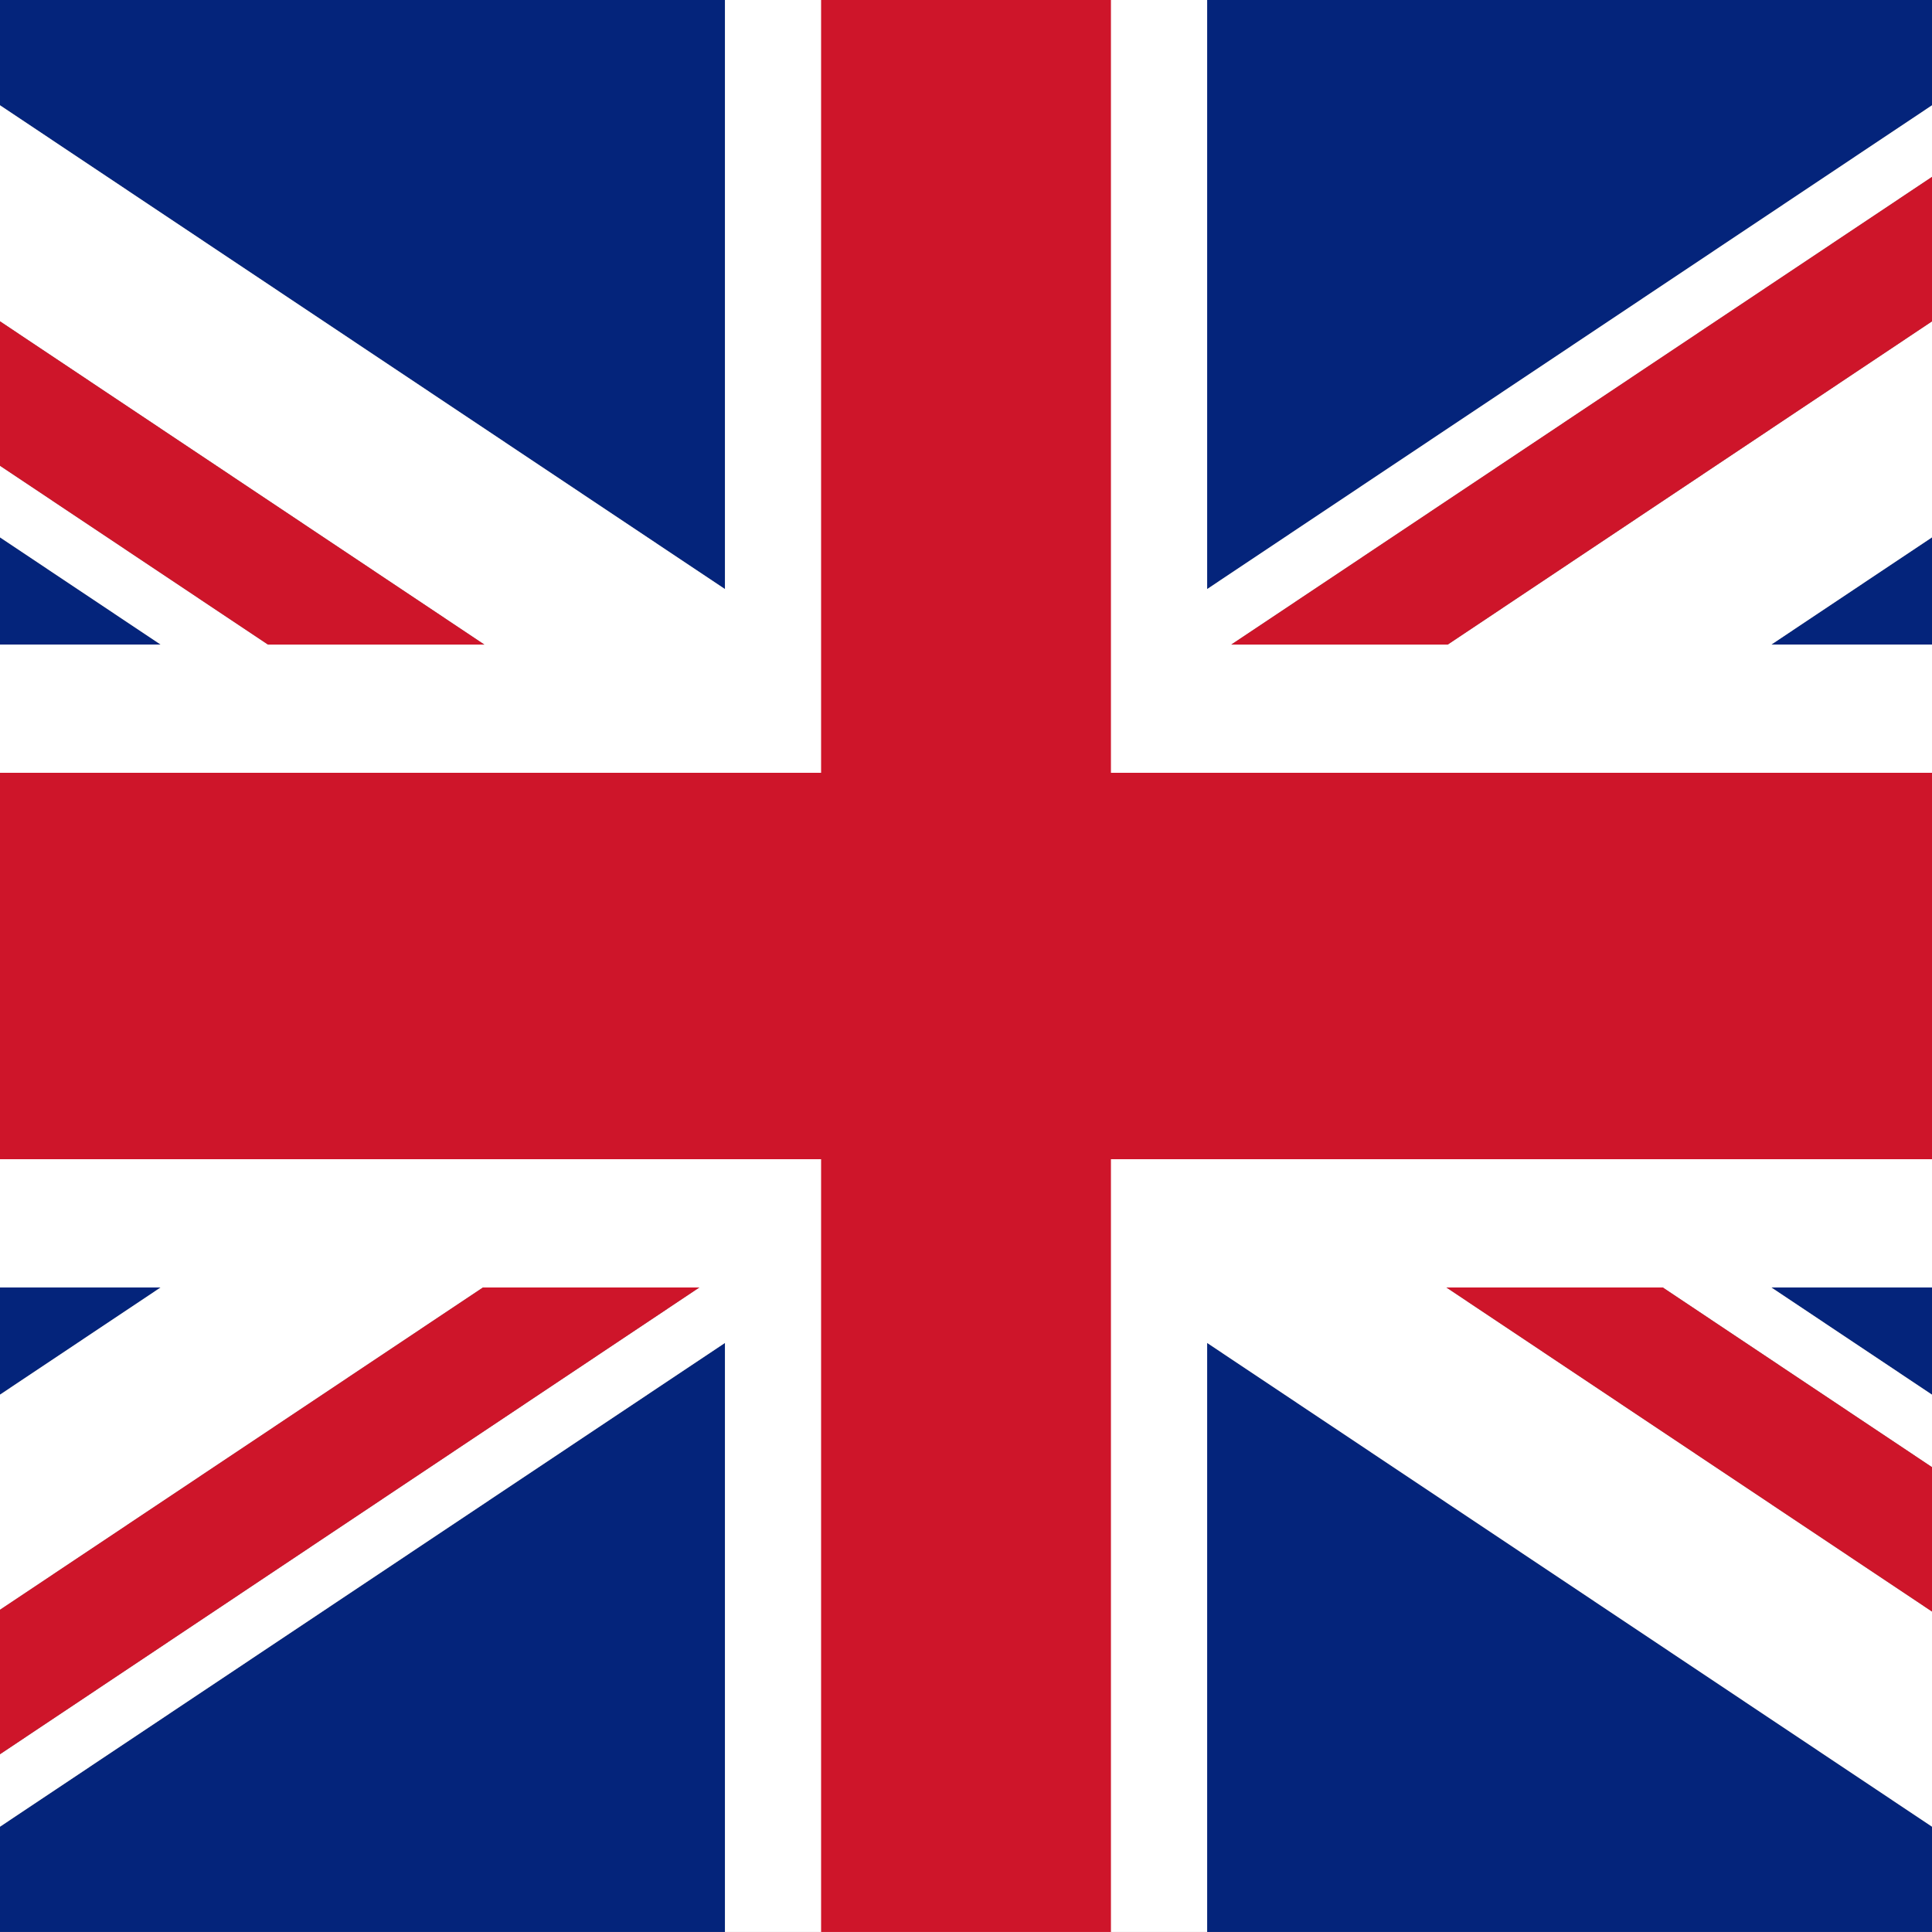
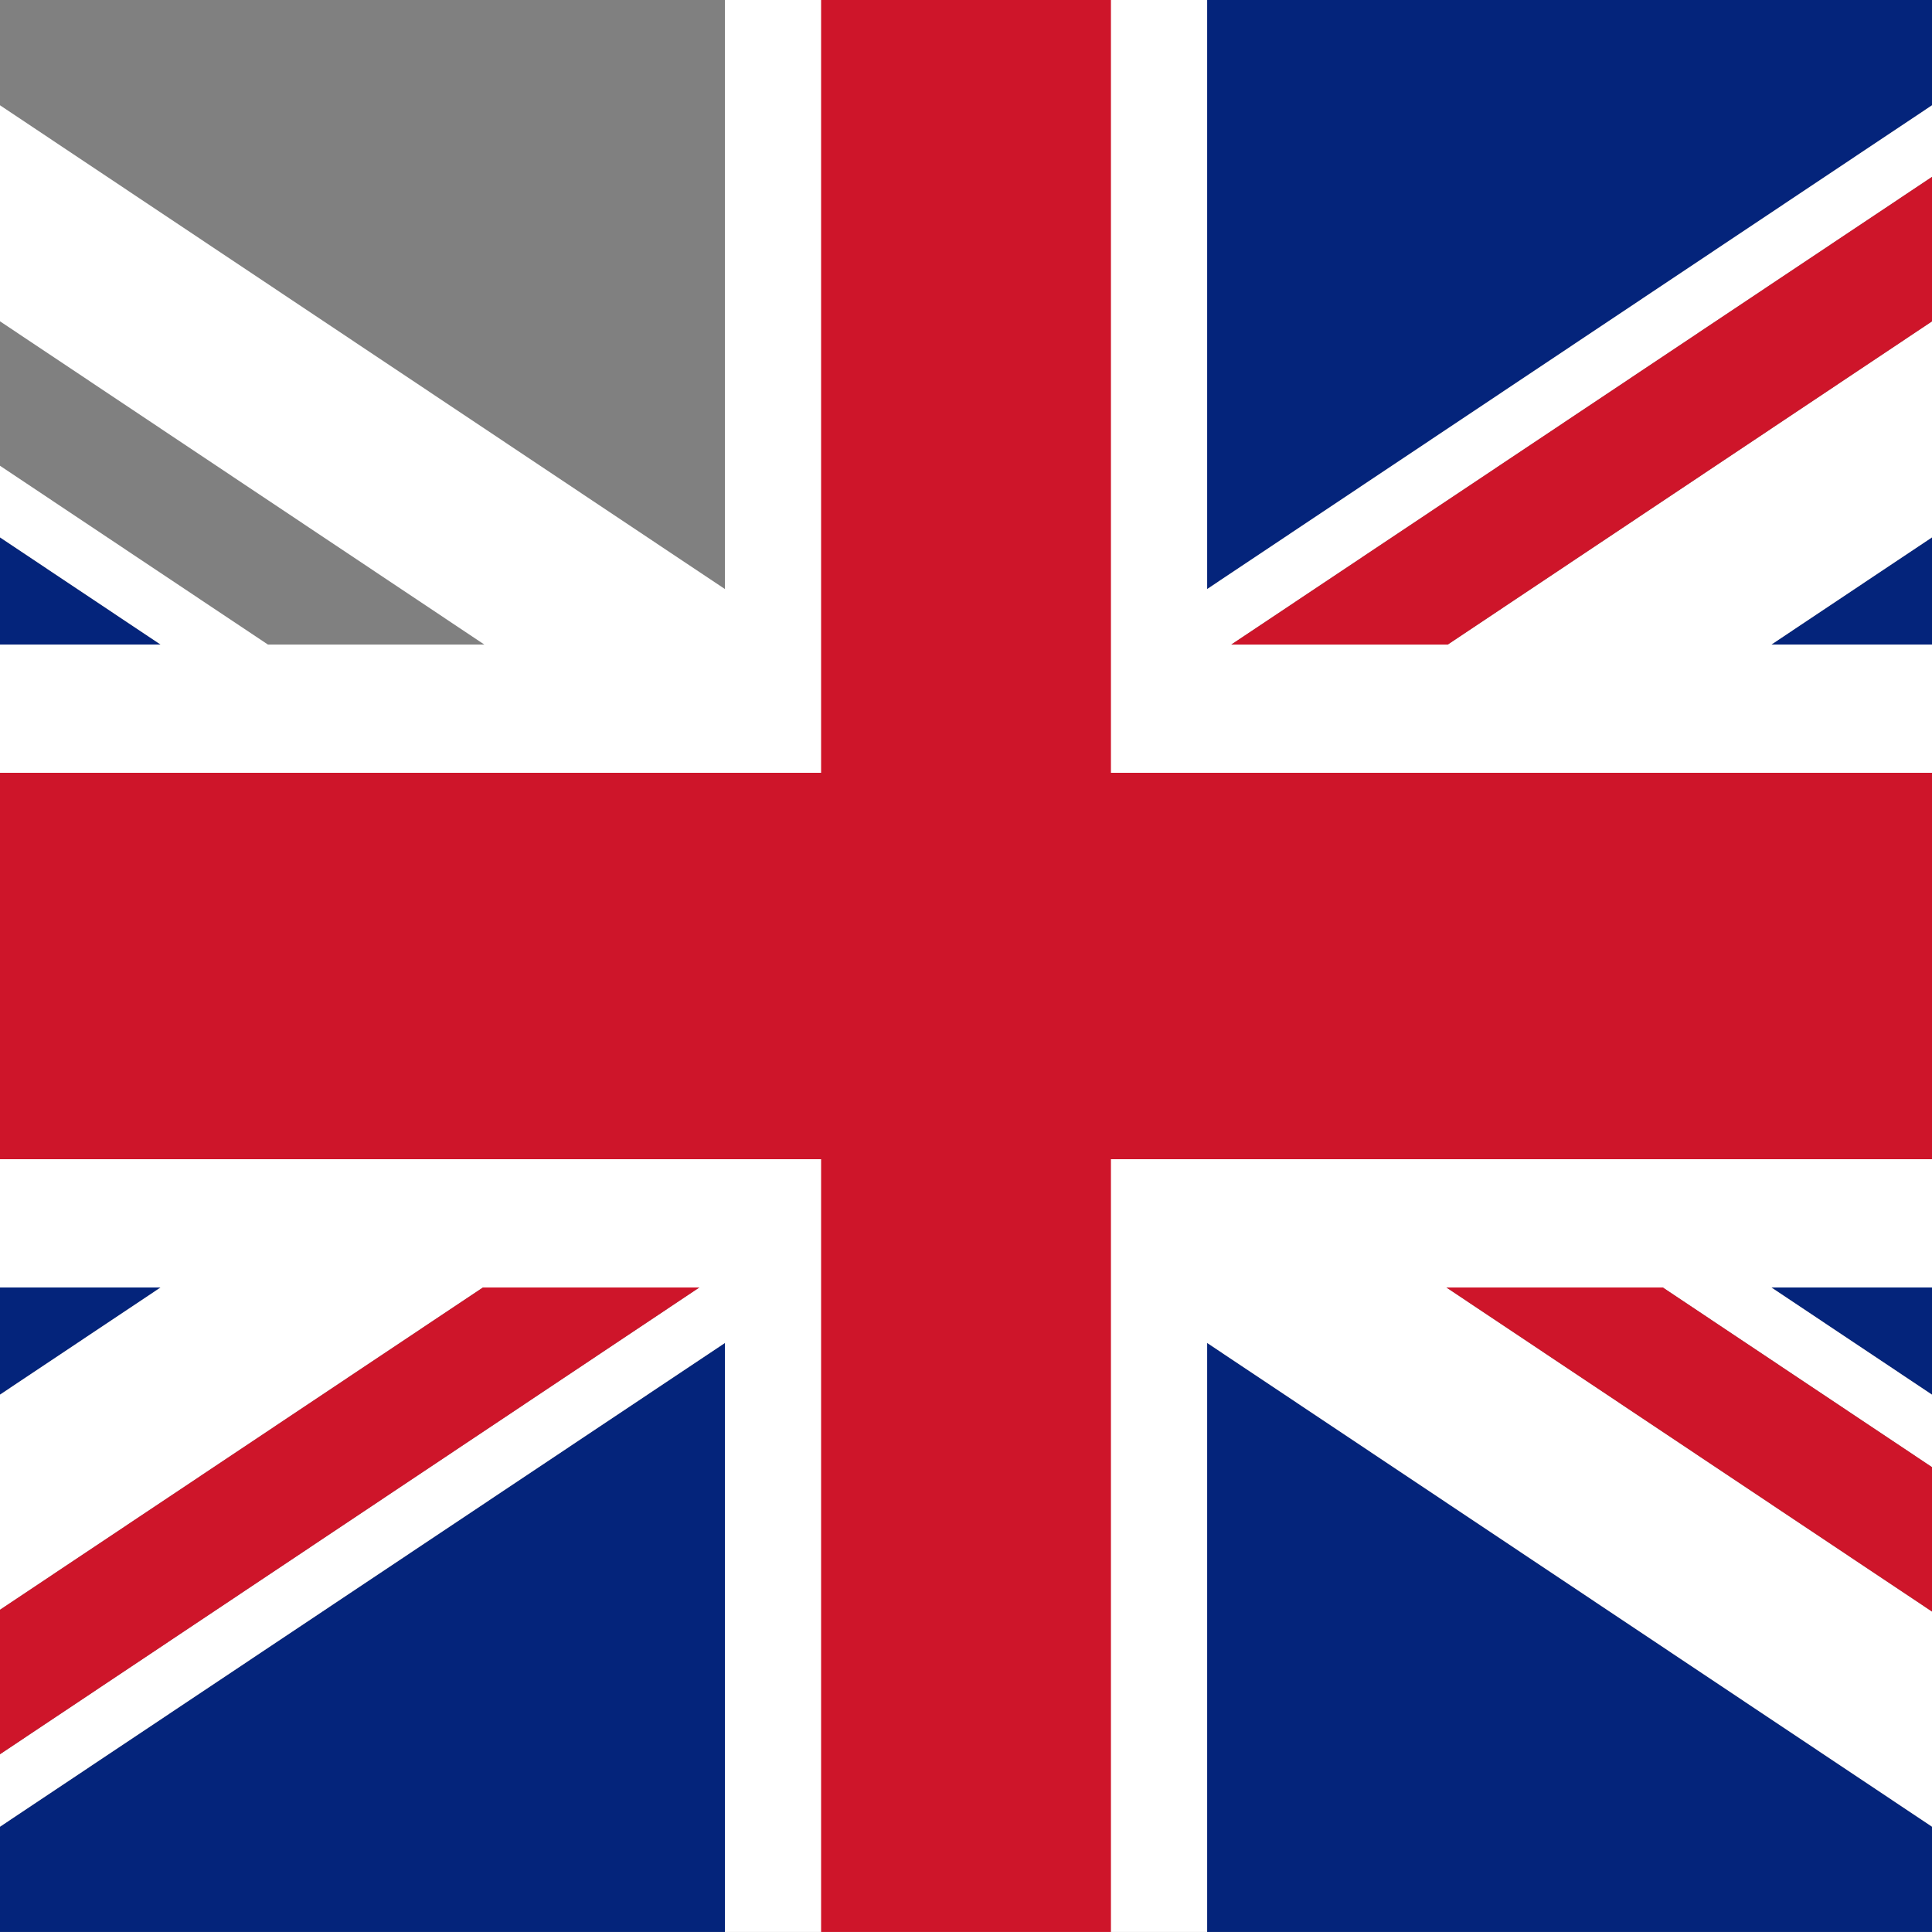
<svg xmlns="http://www.w3.org/2000/svg" version="1.1" id="圖層_1" x="0px" y="0px" width="60px" height="60px" viewBox="0 0 60 60" enable-background="new 0 0 60 60" xml:space="preserve">
  <rect x="0" y="0" width="60" height="60" fill="#808080" stroke="none" />
  <g>
    <g>
      <g id="XMLID_5363_">
        <polygon id="XMLID_11667_" fill="#04247B" points="-15,39.984 -15,53.323 4.987,39.984    " />
-         <polygon id="XMLID_11666_" fill="#04247B" points="22.514,0 -4.899,0 22.514,18.294    " />
        <polygon id="XMLID_11665_" fill="#04247B" points="-15,6.677 -15,20.017 4.987,20.017    " />
        <polygon id="XMLID_11664_" fill="#04247B" points="75,20.017 75,6.677 55.012,20.017    " />
        <polygon id="XMLID_11663_" fill="#04247B" points="64.9,0 37.489,0 37.489,18.294    " />
        <polygon id="XMLID_11662_" fill="#04247B" points="75,53.323 75,39.984 55.012,39.984    " />
        <polygon id="XMLID_11661_" fill="#04247B" points="-4.899,59.999 22.514,59.999 22.514,41.706    " />
        <polygon id="XMLID_11660_" fill="#04247B" points="37.489,59.999 64.9,59.999 37.489,41.706    " />
        <polygon id="XMLID_11659_" fill="#FFFFFF" points="44.919,39.984 51.64,39.984 75,55.575 75,53.323 55.012,39.984 75,39.984      75,20.017 55.012,20.017 75,6.677 75,0 74.953,0 44.962,20.017 38.24,20.017 68.231,0 64.9,0 37.489,18.294 37.489,0 22.514,0      22.514,18.294 -4.899,0 -14.952,0 15.041,20.017 8.32,20.017 -15,4.454 -15,6.677 4.987,20.017 -15,20.017 -15,39.984      4.987,39.984 -15,53.323 -15,59.999 -14.993,59.999 14.998,39.984 21.719,39.984 -8.271,59.999 -4.899,59.999 22.514,41.706      22.514,59.999 37.489,59.999 37.489,41.706 64.9,59.999 74.911,59.999    " />
-         <polygon id="XMLID_11658_" fill="#CE152A" points="-15,4.454 8.32,20.017 15.041,20.017 -14.952,0 -15,0    " />
        <polygon id="XMLID_11657_" fill="#CE152A" points="44.919,39.984 74.911,59.999 75,59.999 75,55.575 51.64,39.984    " />
        <polygon id="XMLID_5492_" fill="#CE152A" points="38.24,20.017 44.962,20.017 74.953,0 68.231,0    " />
        <polygon id="XMLID_5491_" fill="#CE152A" points="21.719,39.984 14.998,39.984 -14.993,59.999 -8.271,59.999    " />
        <polygon id="XMLID_5364_" fill="#CE152A" points="75,24 34.501,24 34.501,0 25.5,0 25.5,24 -15,24 -15,36 25.5,36 25.5,59.999      34.501,59.999 34.501,36 75,36    " />
      </g>
    </g>
  </g>
</svg>